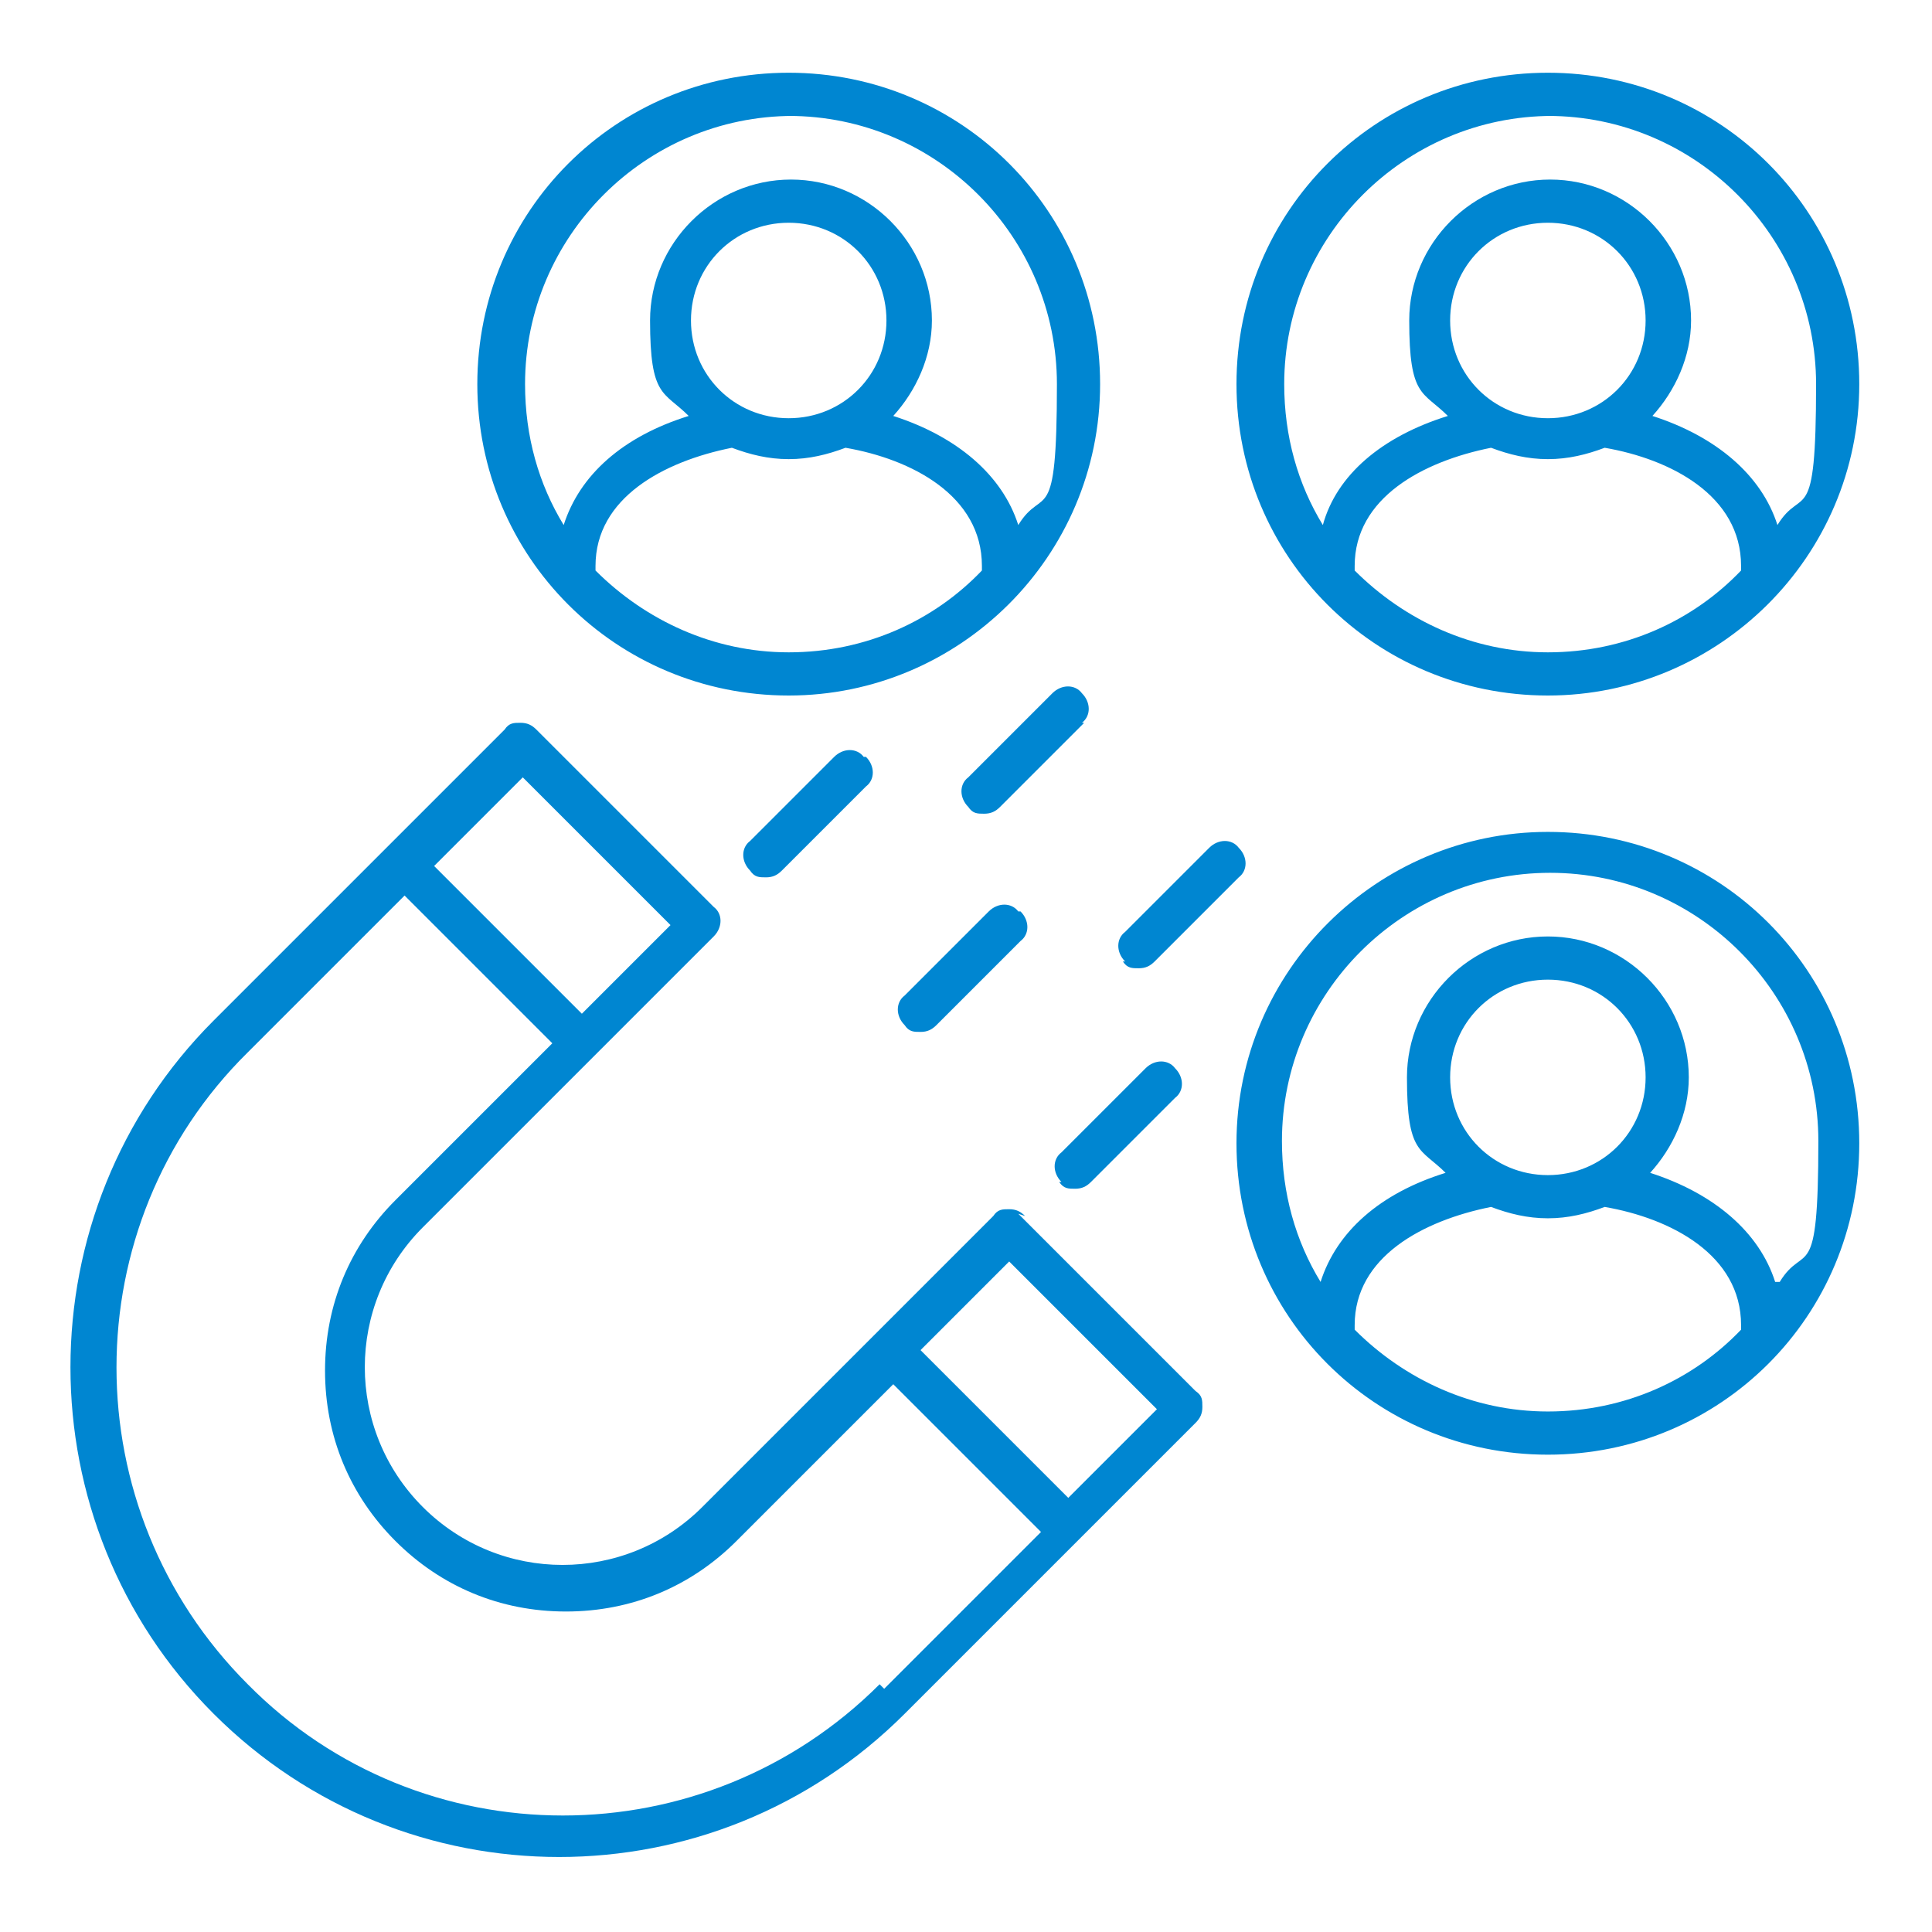
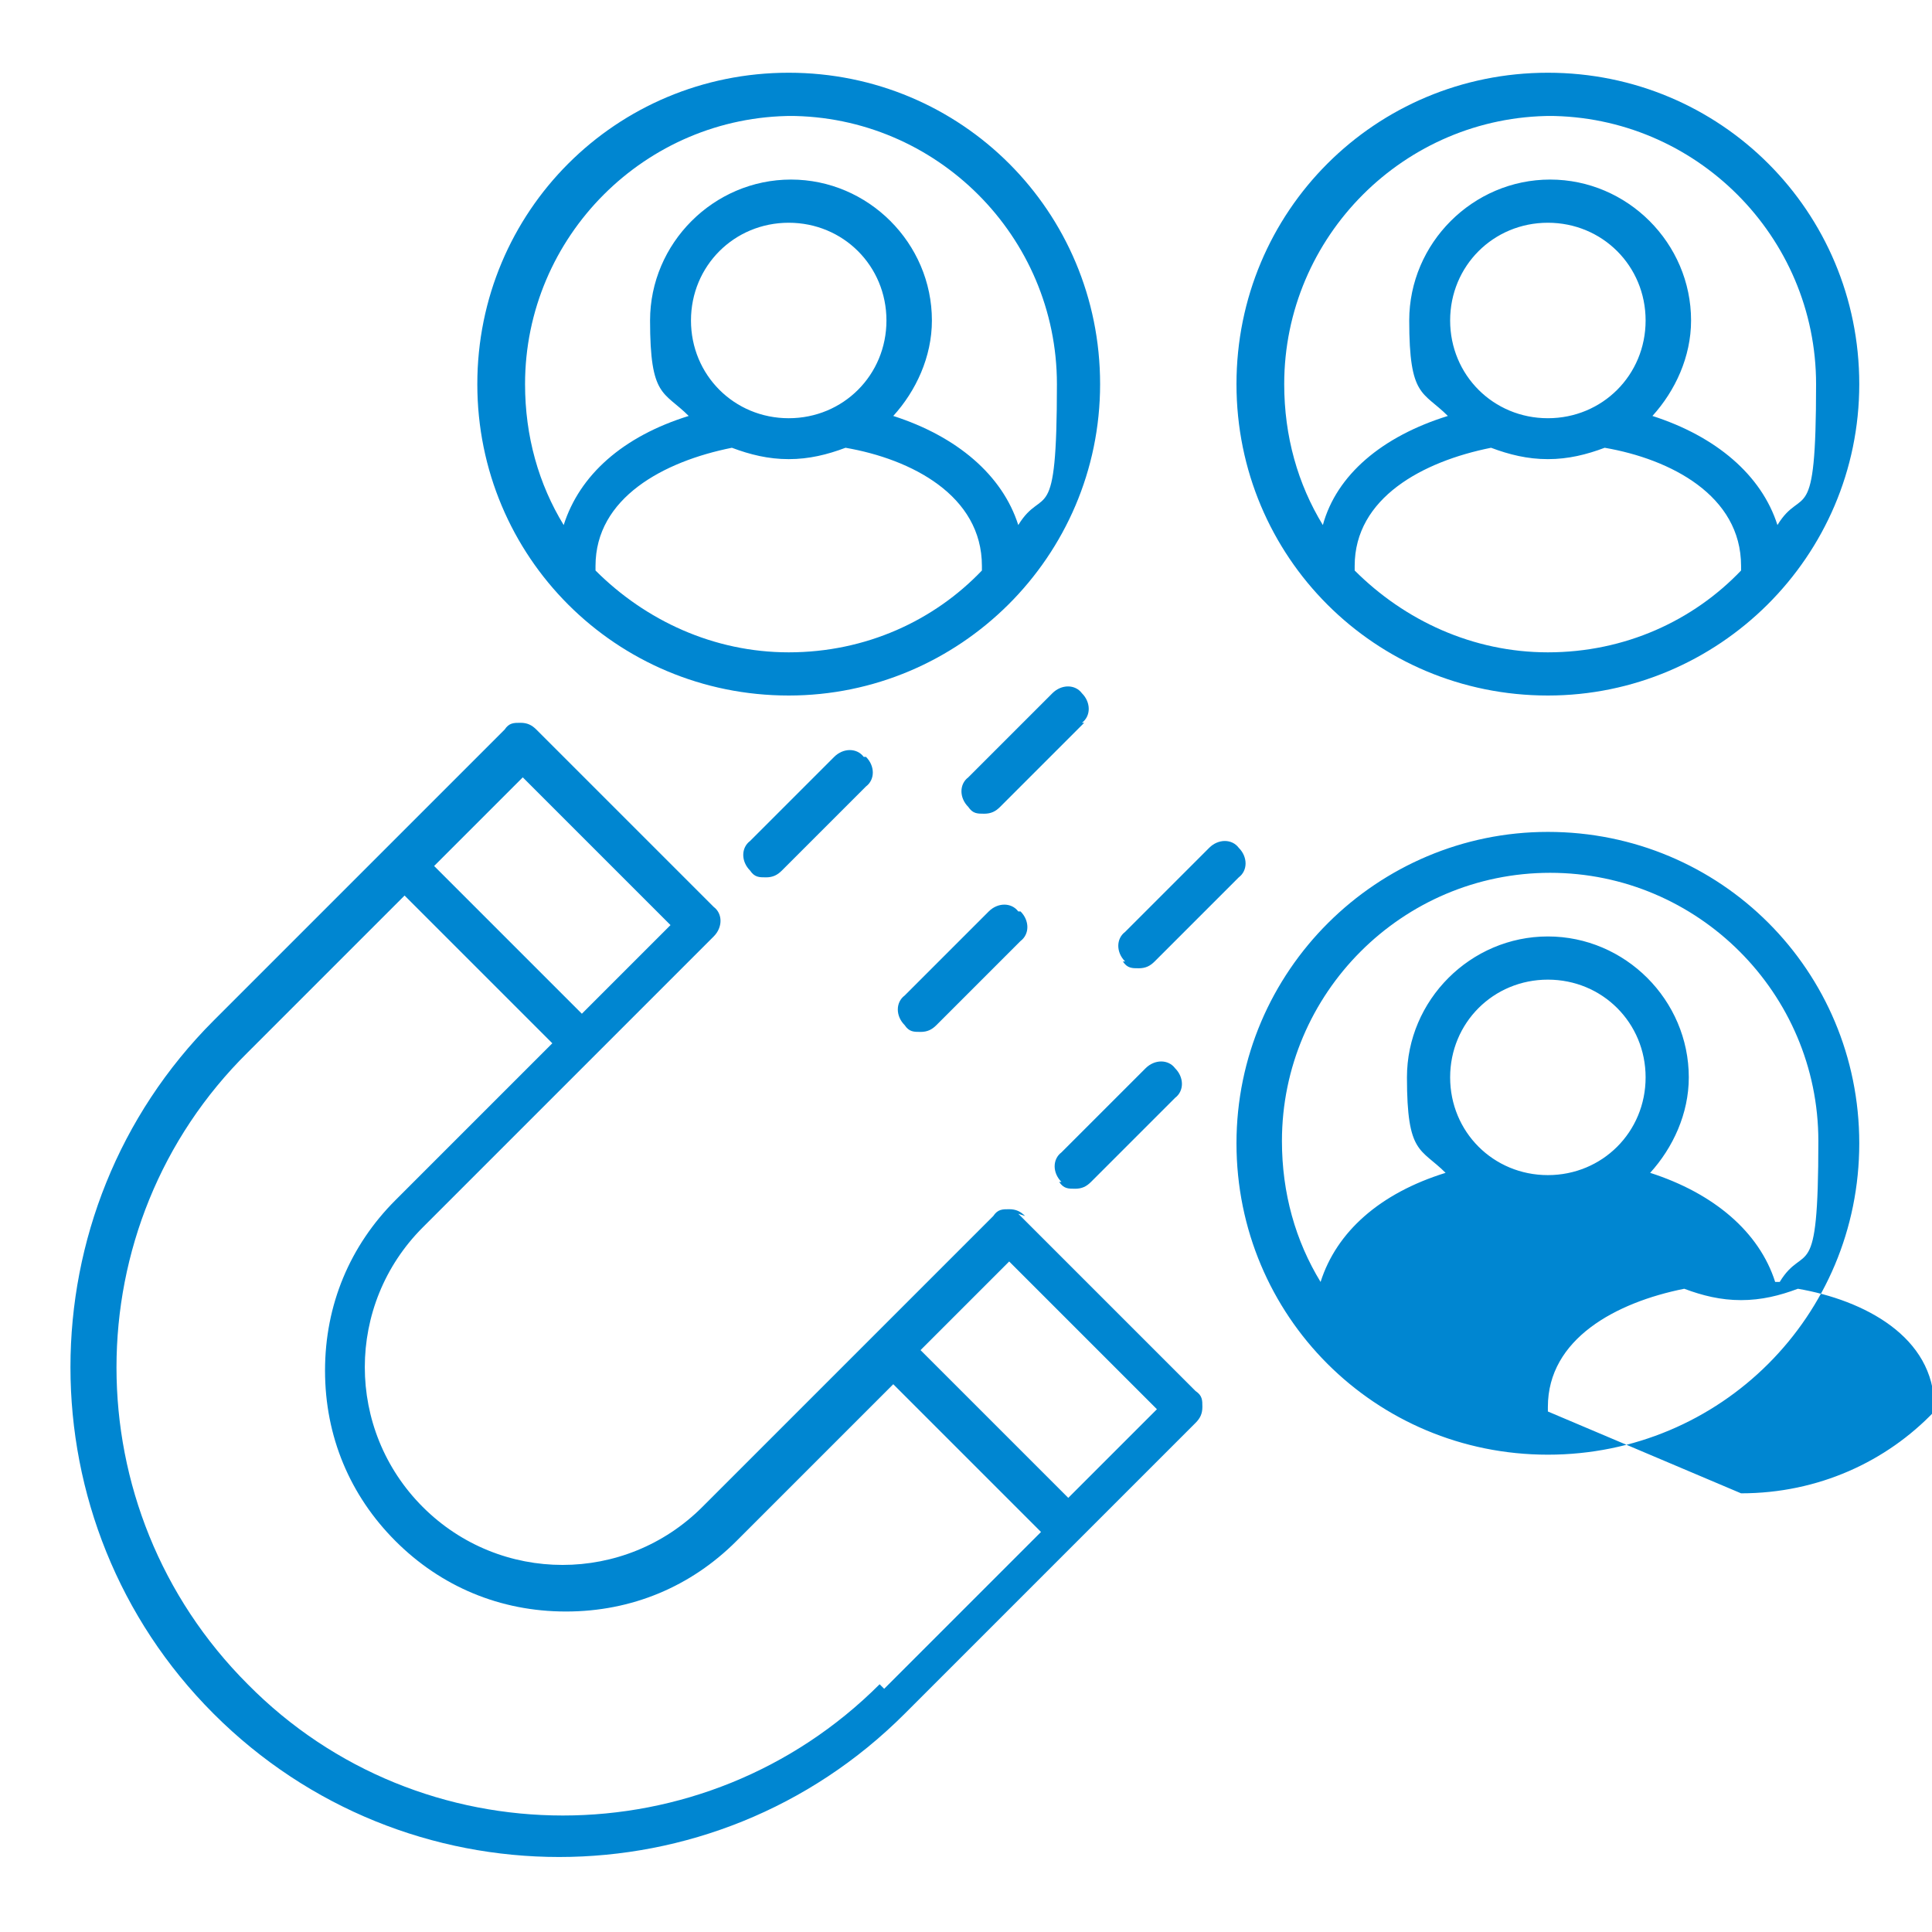
<svg xmlns="http://www.w3.org/2000/svg" id="Layer_1" width="85" height="85" version="1.1" viewBox="0 0 85 85">
  <defs>
    <style>
      .st0 {
        fill: #0086d1;
      }
    </style>
  </defs>
-   <path class="st0" d="M68.1,30.6c7.5,0,13.7-6.1,13.7-13.7s-6.1-13.7-13.7-13.7-13.7,6.1-13.7,13.7,6.1,13.7,13.7,13.7h0ZM68.1,28.7c-3.3,0-6.3-1.4-8.5-3.6v-.2c0-3,3-4.6,6-5.2.8.3,1.6.5,2.5.5s1.7-.2,2.5-.5c2.9.5,6,2.1,6,5.2v.2c-2.1,2.2-5.1,3.6-8.5,3.6h0ZM68.1,18.4c-2.4,0-4.3-1.9-4.3-4.3s1.9-4.3,4.3-4.3,4.3,1.9,4.3,4.3-1.9,4.3-4.3,4.3ZM68.1,5.1c6.5,0,11.8,5.3,11.8,11.8s-.6,4.4-1.7,6.2c-.7-2.2-2.7-3.9-5.5-4.8,1-1.1,1.7-2.6,1.7-4.2,0-3.4-2.8-6.2-6.2-6.2s-6.2,2.8-6.2,6.2.6,3.1,1.7,4.2c-2.9.9-4.9,2.6-5.5,4.8-1.1-1.8-1.7-3.9-1.7-6.2,0-6.5,5.3-11.8,11.8-11.8h0ZM34.7,30.6c7.5,0,13.7-6.1,13.7-13.7s-6.1-13.7-13.7-13.7-13.7,6.1-13.7,13.7,6.1,13.7,13.7,13.7ZM34.7,28.7c-3.3,0-6.3-1.4-8.5-3.6v-.2c0-3,3-4.6,6-5.2.8.3,1.6.5,2.5.5s1.7-.2,2.5-.5c2.9.5,6,2.1,6,5.2v.2c-2.1,2.2-5.1,3.6-8.5,3.6h0ZM34.7,18.4c-2.4,0-4.3-1.9-4.3-4.3s1.9-4.3,4.3-4.3,4.3,1.9,4.3,4.3-1.9,4.3-4.3,4.3h0ZM34.7,5.1c6.5,0,11.8,5.3,11.8,11.8s-.6,4.4-1.7,6.2c-.7-2.2-2.7-3.9-5.5-4.8,1-1.1,1.7-2.6,1.7-4.2,0-3.4-2.8-6.2-6.2-6.2s-6.2,2.8-6.2,6.2.6,3.1,1.7,4.2c-2.9.9-4.8,2.6-5.5,4.8-1.1-1.8-1.7-3.9-1.7-6.2,0-6.5,5.3-11.8,11.8-11.8h0ZM68.1,36.6c-7.5,0-13.7,6.1-13.7,13.7s6.1,13.7,13.7,13.7,13.7-6.1,13.7-13.7-6.1-13.7-13.7-13.7h0ZM68.1,62.1c-3.3,0-6.3-1.4-8.5-3.6v-.2c0-3,3-4.6,6-5.2.8.3,1.6.5,2.5.5s1.7-.2,2.5-.5c2.9.5,6,2.1,6,5.2v.2c-2.1,2.2-5.1,3.6-8.5,3.6h0ZM68.1,51.7c-2.4,0-4.3-1.9-4.3-4.3s1.9-4.3,4.3-4.3,4.3,1.9,4.3,4.3-1.9,4.3-4.3,4.3ZM78.1,56.4c-.7-2.2-2.7-3.9-5.5-4.8,1-1.1,1.7-2.6,1.7-4.2,0-3.4-2.8-6.2-6.2-6.2s-6.2,2.8-6.2,6.2.6,3.1,1.7,4.2c-2.9.9-4.8,2.6-5.5,4.8-1.1-1.8-1.7-3.9-1.7-6.2,0-6.5,5.3-11.8,11.8-11.8s11.8,5.3,11.8,11.8-.6,4.4-1.7,6.2h0ZM45.1,53.5c-.2-.2-.4-.3-.7-.3s-.5,0-.7.3l-5.2,5.2-7.6,7.6c-3.4,3.4-8.9,3.4-12.3,0-3.4-3.4-3.4-8.9,0-12.3l7.6-7.6s0,0,0,0l5.2-5.2c.4-.4.4-1,0-1.3l-7.8-7.8c-.2-.2-.4-.3-.7-.3s-.5,0-.7.3l-5.2,5.2-7.6,7.6c-8.4,8.4-8.4,22.1,0,30.5,4.2,4.2,9.7,6.3,15.2,6.3s11-2.1,15.2-6.3l7.6-7.6s0,0,0,0l5.2-5.2c.2-.2.3-.4.3-.7s0-.5-.3-.7l-7.8-7.8h0ZM23,34.2l6.5,6.5-3.9,3.9-6.5-6.5,3.9-3.9ZM38.7,74.1c-7.7,7.7-20.2,7.7-27.8,0-7.7-7.7-7.7-20.2,0-27.8l6.9-6.9,6.5,6.5-6.9,6.9c-2,2-3.1,4.6-3.1,7.5s1.1,5.5,3.1,7.5,4.6,3.1,7.5,3.1,5.5-1.1,7.5-3.1l6.9-6.9,6.5,6.5-6.9,6.9ZM47,65.9l-6.5-6.5,3.9-3.9,6.5,6.5-3.9,3.9ZM38.1,33.3c.4.4.4,1,0,1.3l-3.7,3.7c-.2.2-.4.3-.7.3s-.5,0-.7-.3c-.4-.4-.4-1,0-1.3l3.7-3.7c.4-.4,1-.4,1.3,0ZM46.7,52c-.4-.4-.4-1,0-1.3l3.7-3.7c.4-.4,1-.4,1.3,0,.4.4.4,1,0,1.3l-3.7,3.7c-.2.2-.4.3-.7.3s-.5,0-.7-.3h0ZM44.9,40.1c.4.4.4,1,0,1.3l-3.7,3.7c-.2.2-.4.3-.7.3s-.5,0-.7-.3c-.4-.4-.4-1,0-1.3l3.7-3.7c.4-.4,1-.4,1.3,0ZM47.7,31.8l-3.7,3.7c-.2.2-.4.3-.7.3s-.5,0-.7-.3c-.4-.4-.4-1,0-1.3l3.7-3.7c.4-.4,1-.4,1.3,0,.4.4.4,1,0,1.3h0ZM49.5,42.3c-.4-.4-.4-1,0-1.3l3.7-3.7c.4-.4,1-.4,1.3,0,.4.4.4,1,0,1.3l-3.7,3.7c-.2.2-.4.3-.7.3s-.5,0-.7-.3h0Z" />
+   <path class="st0" d="M68.1,30.6c7.5,0,13.7-6.1,13.7-13.7s-6.1-13.7-13.7-13.7-13.7,6.1-13.7,13.7,6.1,13.7,13.7,13.7h0ZM68.1,28.7c-3.3,0-6.3-1.4-8.5-3.6v-.2c0-3,3-4.6,6-5.2.8.3,1.6.5,2.5.5s1.7-.2,2.5-.5c2.9.5,6,2.1,6,5.2v.2c-2.1,2.2-5.1,3.6-8.5,3.6h0ZM68.1,18.4c-2.4,0-4.3-1.9-4.3-4.3s1.9-4.3,4.3-4.3,4.3,1.9,4.3,4.3-1.9,4.3-4.3,4.3ZM68.1,5.1c6.5,0,11.8,5.3,11.8,11.8s-.6,4.4-1.7,6.2c-.7-2.2-2.7-3.9-5.5-4.8,1-1.1,1.7-2.6,1.7-4.2,0-3.4-2.8-6.2-6.2-6.2s-6.2,2.8-6.2,6.2.6,3.1,1.7,4.2c-2.9.9-4.9,2.6-5.5,4.8-1.1-1.8-1.7-3.9-1.7-6.2,0-6.5,5.3-11.8,11.8-11.8h0ZM34.7,30.6c7.5,0,13.7-6.1,13.7-13.7s-6.1-13.7-13.7-13.7-13.7,6.1-13.7,13.7,6.1,13.7,13.7,13.7ZM34.7,28.7c-3.3,0-6.3-1.4-8.5-3.6v-.2c0-3,3-4.6,6-5.2.8.3,1.6.5,2.5.5s1.7-.2,2.5-.5c2.9.5,6,2.1,6,5.2v.2c-2.1,2.2-5.1,3.6-8.5,3.6h0ZM34.7,18.4c-2.4,0-4.3-1.9-4.3-4.3s1.9-4.3,4.3-4.3,4.3,1.9,4.3,4.3-1.9,4.3-4.3,4.3h0ZM34.7,5.1c6.5,0,11.8,5.3,11.8,11.8s-.6,4.4-1.7,6.2c-.7-2.2-2.7-3.9-5.5-4.8,1-1.1,1.7-2.6,1.7-4.2,0-3.4-2.8-6.2-6.2-6.2s-6.2,2.8-6.2,6.2.6,3.1,1.7,4.2c-2.9.9-4.8,2.6-5.5,4.8-1.1-1.8-1.7-3.9-1.7-6.2,0-6.5,5.3-11.8,11.8-11.8h0ZM68.1,36.6c-7.5,0-13.7,6.1-13.7,13.7s6.1,13.7,13.7,13.7,13.7-6.1,13.7-13.7-6.1-13.7-13.7-13.7h0ZM68.1,62.1v-.2c0-3,3-4.6,6-5.2.8.3,1.6.5,2.5.5s1.7-.2,2.5-.5c2.9.5,6,2.1,6,5.2v.2c-2.1,2.2-5.1,3.6-8.5,3.6h0ZM68.1,51.7c-2.4,0-4.3-1.9-4.3-4.3s1.9-4.3,4.3-4.3,4.3,1.9,4.3,4.3-1.9,4.3-4.3,4.3ZM78.1,56.4c-.7-2.2-2.7-3.9-5.5-4.8,1-1.1,1.7-2.6,1.7-4.2,0-3.4-2.8-6.2-6.2-6.2s-6.2,2.8-6.2,6.2.6,3.1,1.7,4.2c-2.9.9-4.8,2.6-5.5,4.8-1.1-1.8-1.7-3.9-1.7-6.2,0-6.5,5.3-11.8,11.8-11.8s11.8,5.3,11.8,11.8-.6,4.4-1.7,6.2h0ZM45.1,53.5c-.2-.2-.4-.3-.7-.3s-.5,0-.7.3l-5.2,5.2-7.6,7.6c-3.4,3.4-8.9,3.4-12.3,0-3.4-3.4-3.4-8.9,0-12.3l7.6-7.6s0,0,0,0l5.2-5.2c.4-.4.4-1,0-1.3l-7.8-7.8c-.2-.2-.4-.3-.7-.3s-.5,0-.7.3l-5.2,5.2-7.6,7.6c-8.4,8.4-8.4,22.1,0,30.5,4.2,4.2,9.7,6.3,15.2,6.3s11-2.1,15.2-6.3l7.6-7.6s0,0,0,0l5.2-5.2c.2-.2.3-.4.3-.7s0-.5-.3-.7l-7.8-7.8h0ZM23,34.2l6.5,6.5-3.9,3.9-6.5-6.5,3.9-3.9ZM38.7,74.1c-7.7,7.7-20.2,7.7-27.8,0-7.7-7.7-7.7-20.2,0-27.8l6.9-6.9,6.5,6.5-6.9,6.9c-2,2-3.1,4.6-3.1,7.5s1.1,5.5,3.1,7.5,4.6,3.1,7.5,3.1,5.5-1.1,7.5-3.1l6.9-6.9,6.5,6.5-6.9,6.9ZM47,65.9l-6.5-6.5,3.9-3.9,6.5,6.5-3.9,3.9ZM38.1,33.3c.4.4.4,1,0,1.3l-3.7,3.7c-.2.2-.4.3-.7.3s-.5,0-.7-.3c-.4-.4-.4-1,0-1.3l3.7-3.7c.4-.4,1-.4,1.3,0ZM46.7,52c-.4-.4-.4-1,0-1.3l3.7-3.7c.4-.4,1-.4,1.3,0,.4.4.4,1,0,1.3l-3.7,3.7c-.2.2-.4.3-.7.3s-.5,0-.7-.3h0ZM44.9,40.1c.4.4.4,1,0,1.3l-3.7,3.7c-.2.2-.4.3-.7.3s-.5,0-.7-.3c-.4-.4-.4-1,0-1.3l3.7-3.7c.4-.4,1-.4,1.3,0ZM47.7,31.8l-3.7,3.7c-.2.2-.4.3-.7.3s-.5,0-.7-.3c-.4-.4-.4-1,0-1.3l3.7-3.7c.4-.4,1-.4,1.3,0,.4.4.4,1,0,1.3h0ZM49.5,42.3c-.4-.4-.4-1,0-1.3l3.7-3.7c.4-.4,1-.4,1.3,0,.4.4.4,1,0,1.3l-3.7,3.7c-.2.2-.4.3-.7.3s-.5,0-.7-.3h0Z" />
</svg>